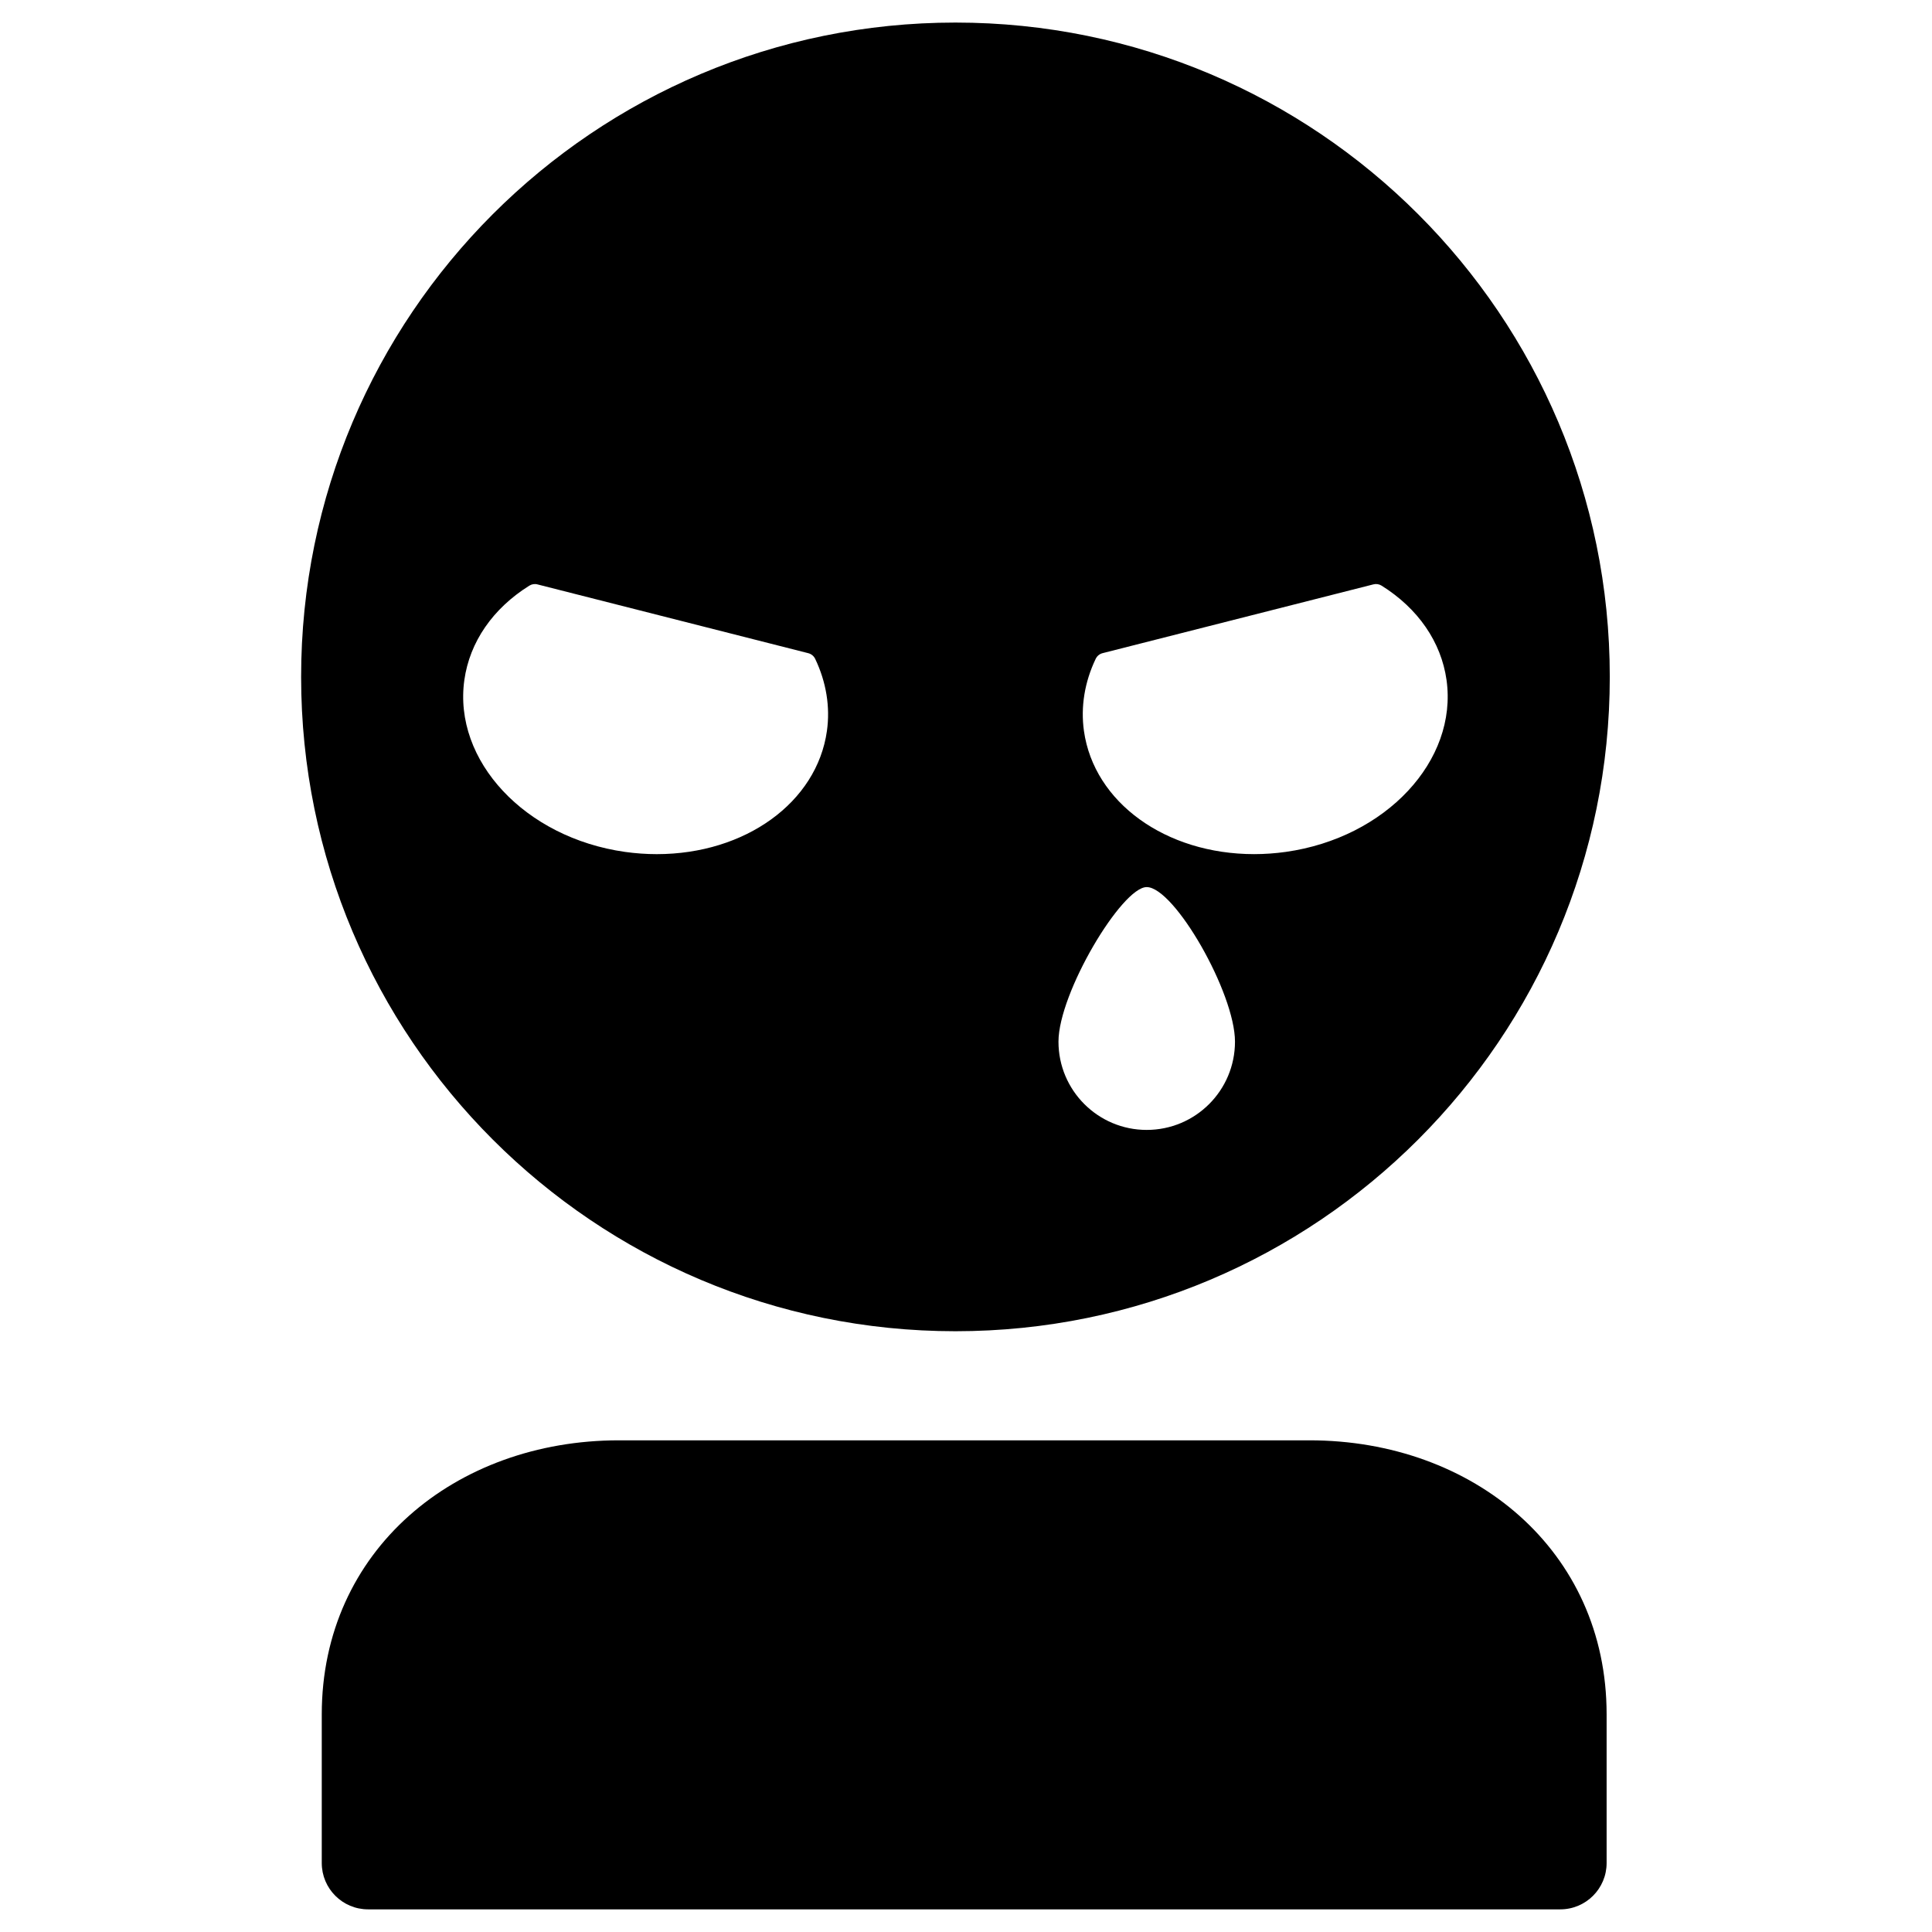
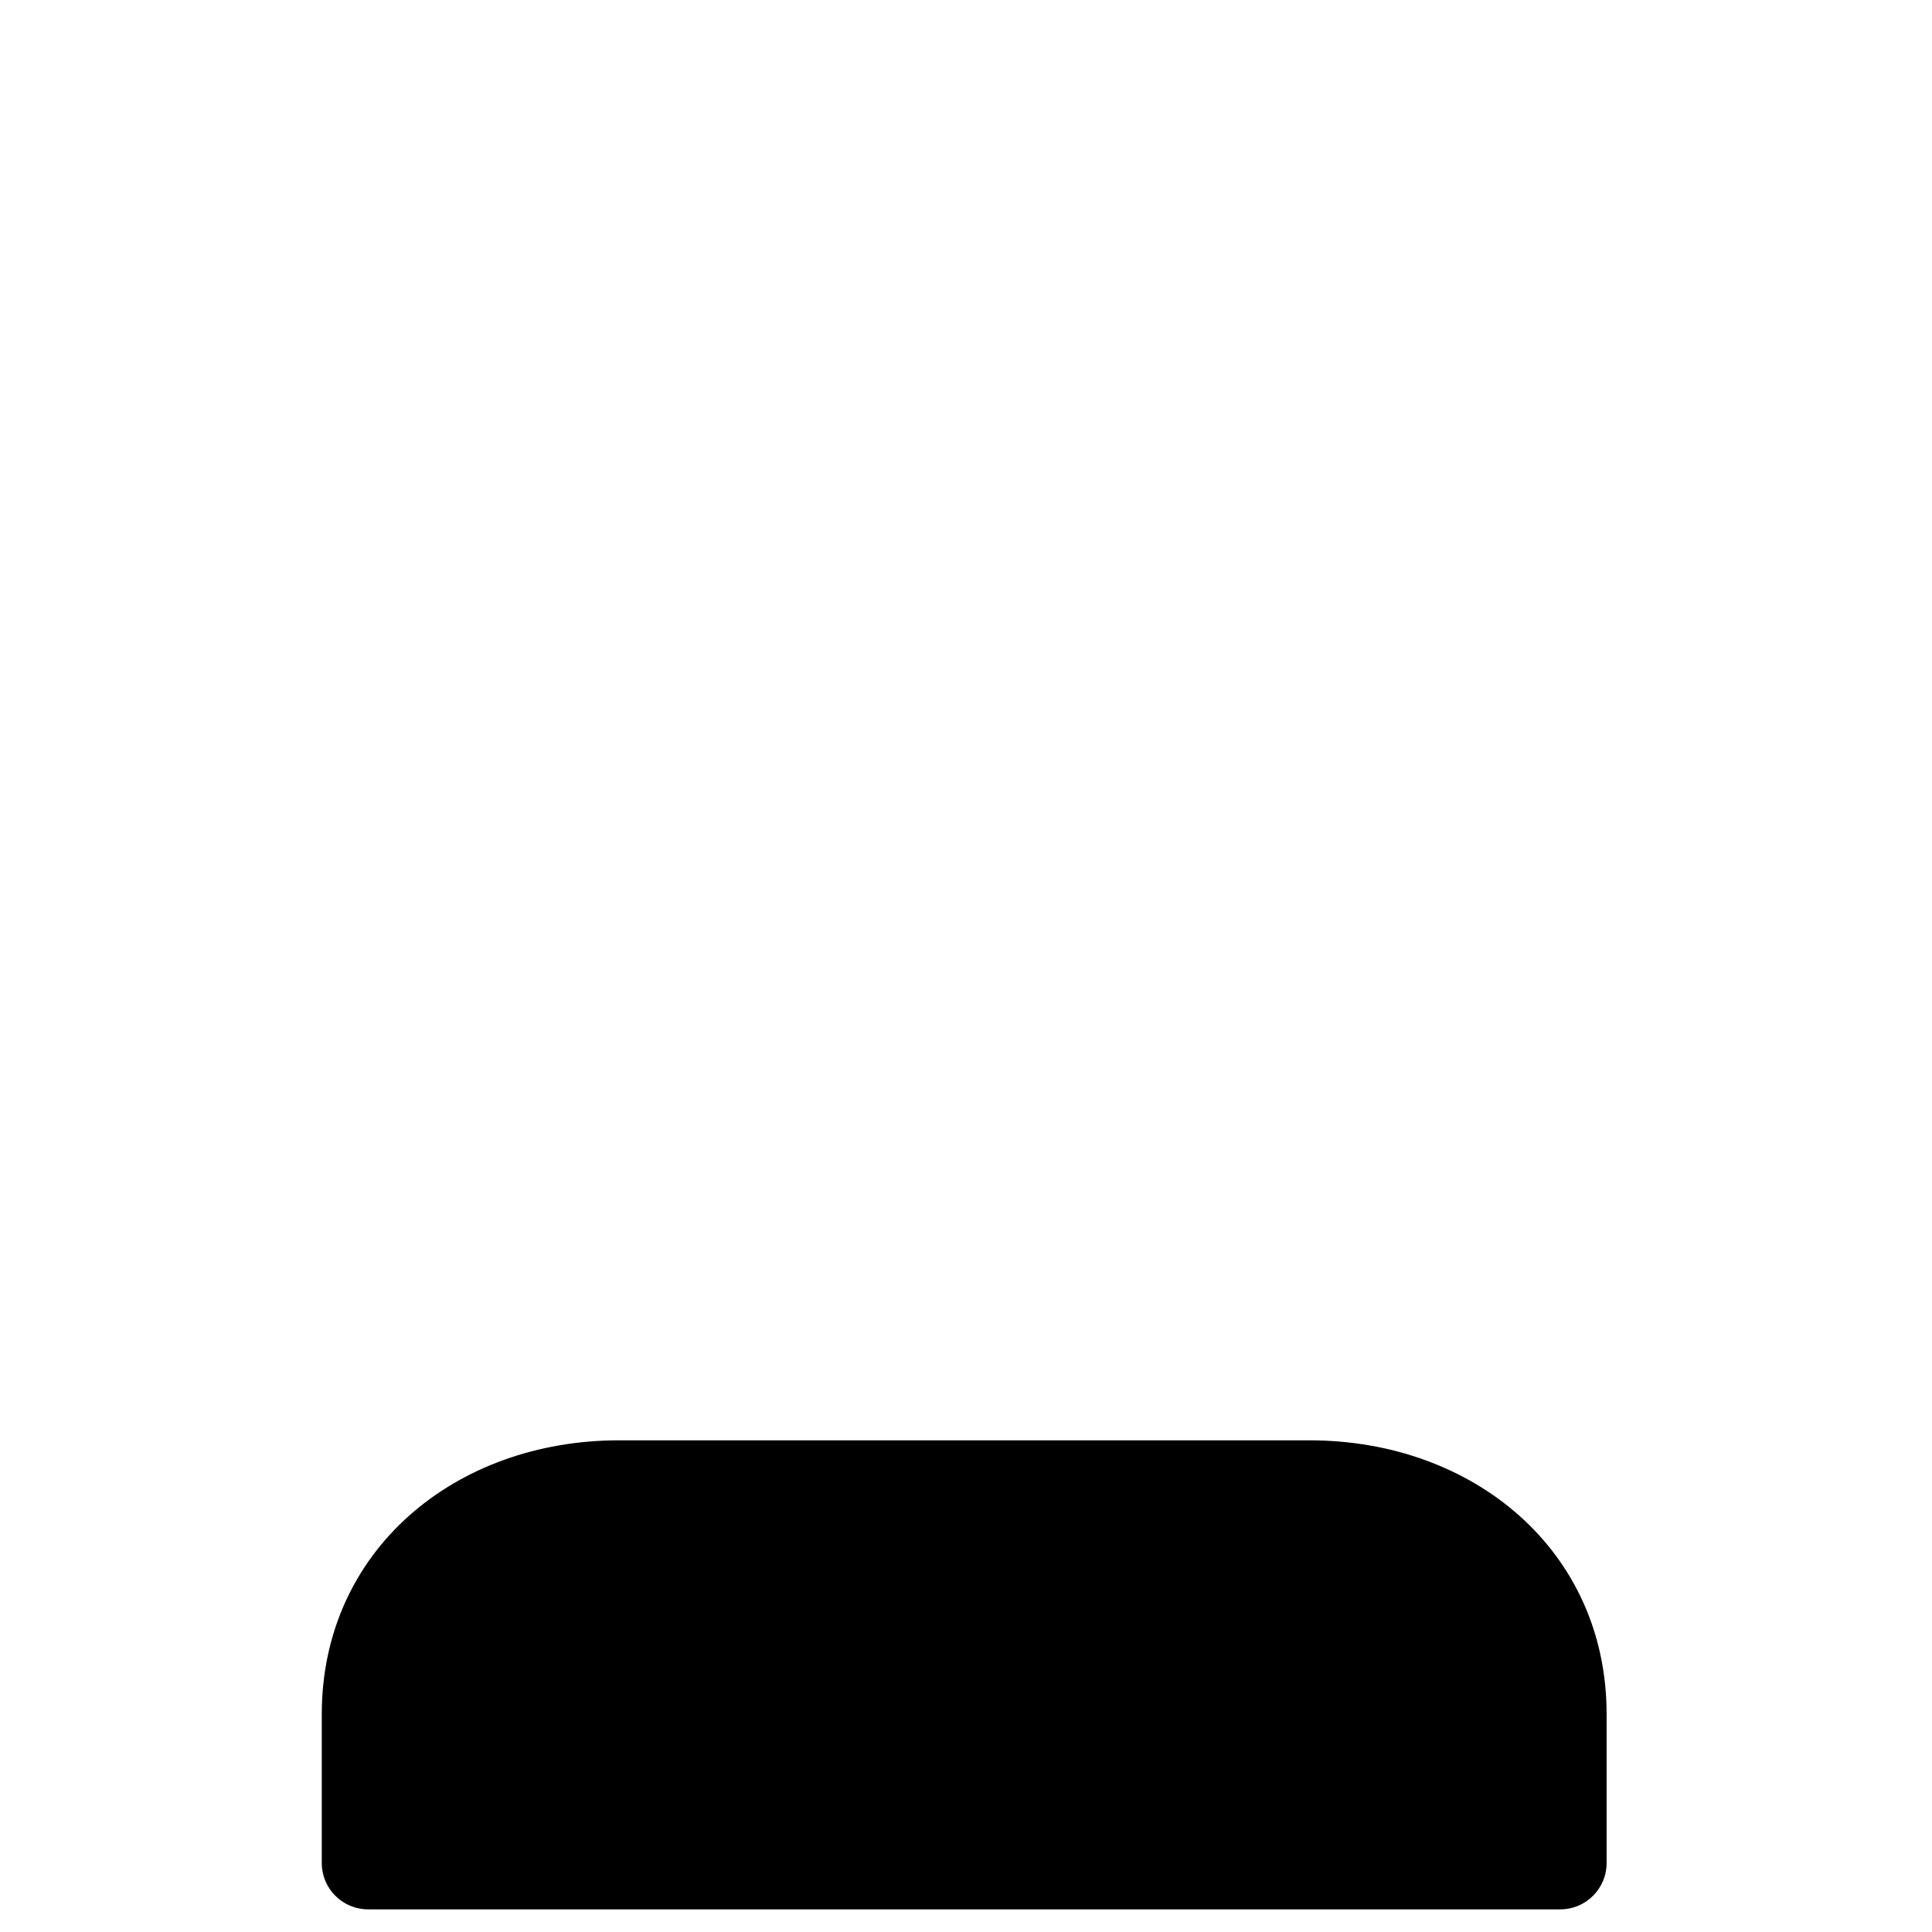
<svg xmlns="http://www.w3.org/2000/svg" fill="#000000" width="800px" height="800px" version="1.1" viewBox="144 144 512 512">
  <g>
    <path d="m491.03 525.7h-183.01c-43.422 0-78.75 29.191-78.75 72.621v39.398c0 6.785 5.496 12.281 12.281 12.281h315.93c6.789 0 12.289-5.496 12.289-12.281v-39.398c0.016-43.438-35.324-72.621-78.746-72.621z" />
-     <path d="m397.2 149.98c-95.762 0-173.4 77.637-173.4 173.4 0 95.766 77.637 173.41 173.4 173.41 95.773 0 173.41-77.637 173.41-173.41s-77.633-173.4-173.41-173.4zm-34.059 187.74c-2.66 18.91-21.625 32.637-45.098 32.637-2.789 0-5.613-0.203-8.406-0.594-26.484-3.734-45.59-24.172-42.578-45.566 1.422-10.059 7.527-18.934 17.207-24.984 0.648-0.41 1.434-0.539 2.172-0.34l71.758 18.227c0.805 0.203 1.477 0.754 1.836 1.504 2.938 6.144 4.012 12.758 3.109 19.117zm84.738 105.72c-12.891 0-23.371-10.461-23.371-23.387 0-12.91 16.793-40.965 23.371-40.965 7.34 0 23.406 28.055 23.406 40.965-0.008 12.922-10.461 23.387-23.406 23.387zm36.887-73.68c-2.793 0.391-5.621 0.594-8.406 0.594-23.473 0-42.438-13.727-45.102-32.637-0.902-6.363 0.172-12.977 3.113-19.121 0.359-0.75 1.035-1.305 1.836-1.504l71.758-18.227c0.754-0.195 1.516-0.066 2.176 0.34 9.672 6.051 15.781 14.926 17.203 24.984 3.012 21.398-16.086 41.84-42.578 45.57z" />
  </g>
</svg>